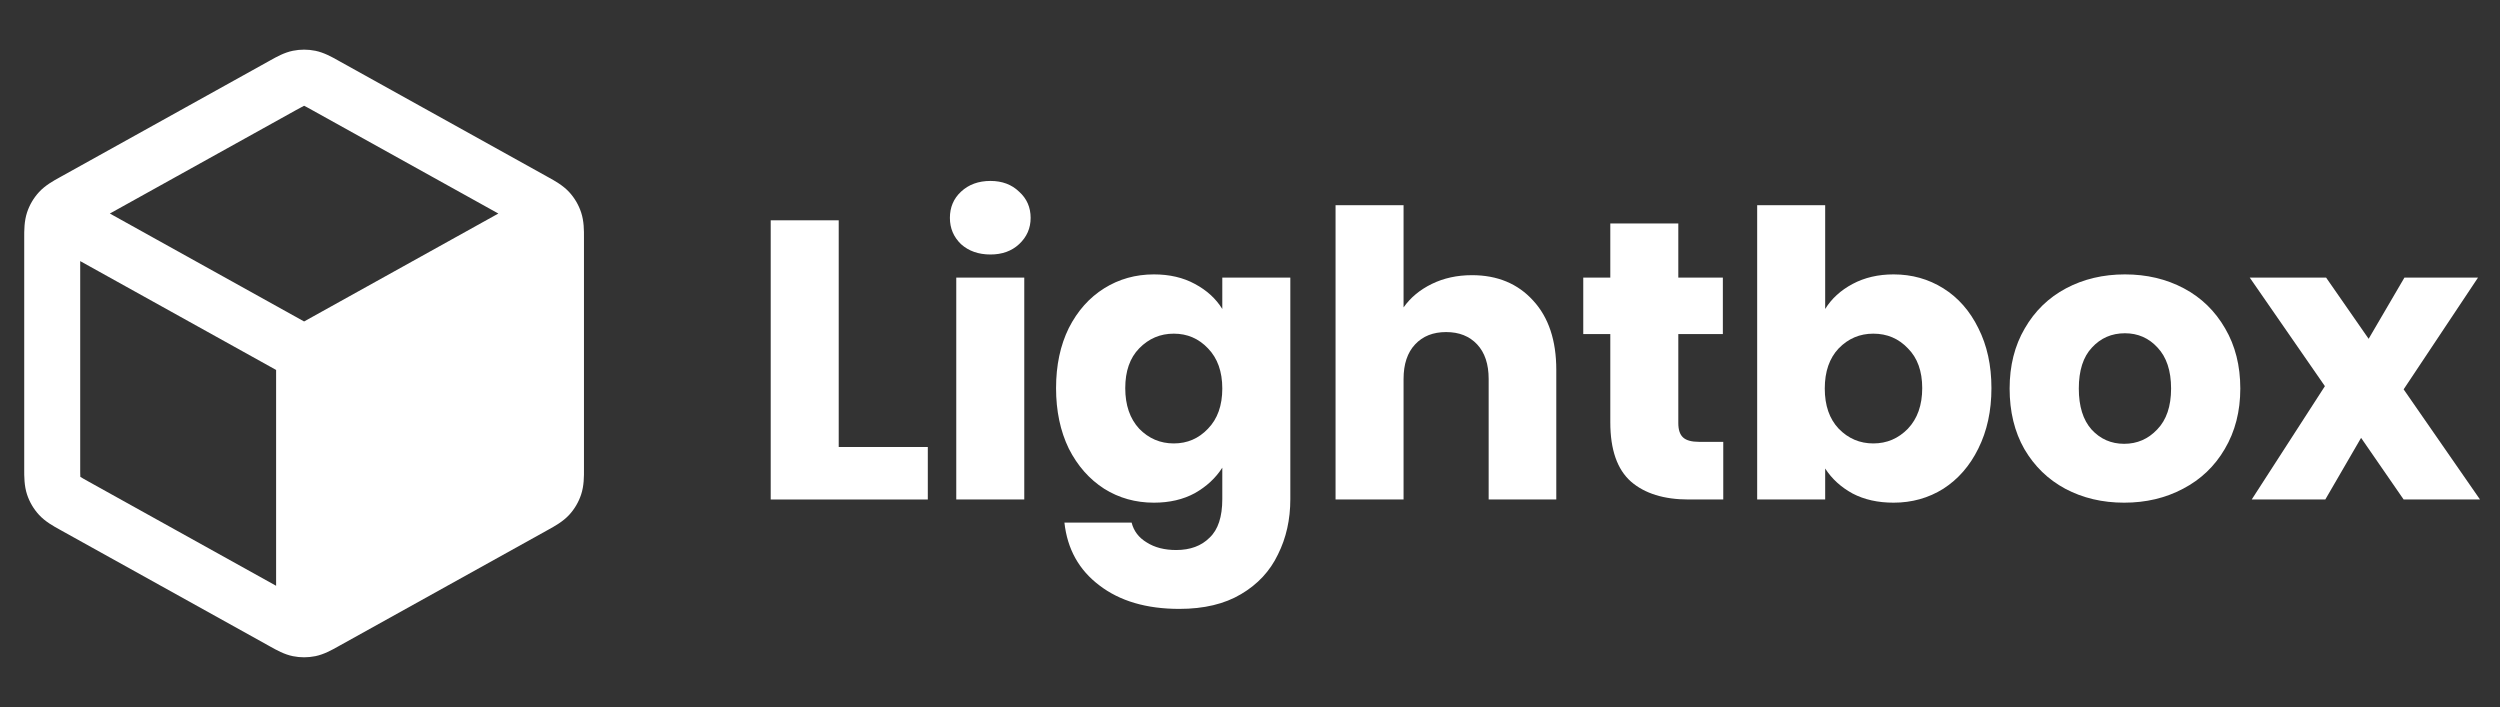
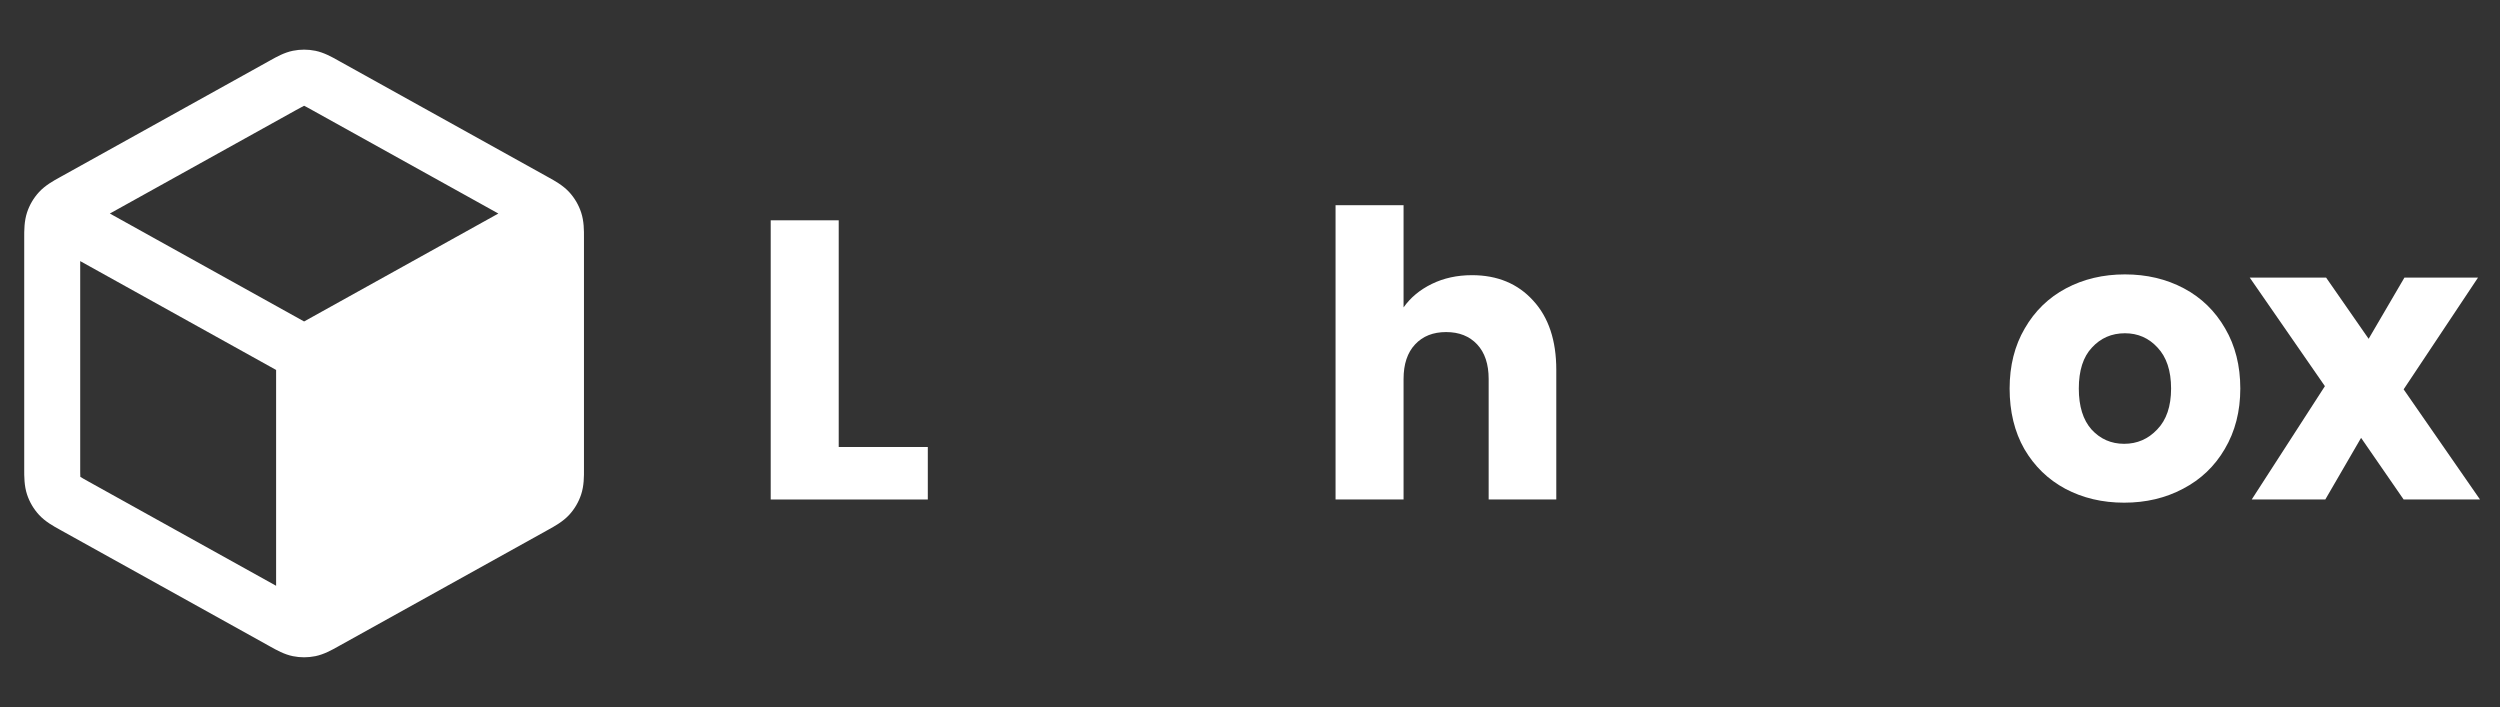
<svg xmlns="http://www.w3.org/2000/svg" width="99" height="28" viewBox="0 0 99 28" fill="none">
  <rect x="0" y="0" width="99" height="28" fill="#333333" stroke="none" />
  <path fill-rule="evenodd" clip-rule="evenodd" d="M12.489 2.011C12.194 1.951 11.89 1.951 11.596 2.011C11.255 2.081 10.951 2.252 10.709 2.387L10.643 2.424L2.442 6.98C2.419 6.993 2.396 7.006 2.372 7.019C2.115 7.16 1.793 7.338 1.546 7.606C1.332 7.838 1.17 8.113 1.071 8.413C0.957 8.759 0.958 9.127 0.959 9.419C0.959 9.447 0.959 9.473 0.959 9.499V18.496C0.959 18.521 0.959 18.548 0.959 18.576C0.958 18.868 0.957 19.236 1.071 19.582C1.17 19.882 1.332 20.157 1.546 20.389C1.793 20.657 2.115 20.835 2.372 20.976C2.396 20.989 2.419 21.002 2.442 21.015L10.643 25.571L10.709 25.608C10.951 25.743 11.255 25.914 11.596 25.984C11.89 26.044 12.194 26.044 12.489 25.984C12.829 25.914 13.134 25.743 13.376 25.608L13.442 25.571L21.643 21.015C21.653 21.009 21.663 21.003 21.674 20.998C21.686 20.991 21.7 20.983 21.713 20.976C21.969 20.835 22.291 20.657 22.539 20.389C22.753 20.157 22.914 19.882 23.013 19.582C23.128 19.236 23.127 18.868 23.125 18.576C23.125 18.548 23.125 18.521 23.125 18.496V9.499C23.125 9.473 23.125 9.447 23.125 9.419C23.127 9.127 23.128 8.759 23.013 8.413C22.914 8.113 22.753 7.838 22.539 7.606C22.291 7.338 21.969 7.16 21.713 7.019L21.712 7.019C21.689 7.006 21.666 6.993 21.643 6.98L13.442 2.424L13.376 2.387C13.134 2.252 12.829 2.081 12.489 2.011ZM11.719 4.362C11.887 4.269 11.973 4.221 12.037 4.191L12.042 4.188L12.048 4.191C12.112 4.221 12.197 4.269 12.365 4.362L19.735 8.456L12.042 12.73L4.35 8.456L11.719 4.362ZM3.176 10.34L10.934 14.65L10.934 23.197L3.518 19.077C3.341 18.978 3.25 18.928 3.187 18.887L3.181 18.884L3.181 18.877C3.176 18.802 3.176 18.698 3.176 18.496V10.34Z" fill="white" />
  <path d="M33.213 17.701H36.741V19.78H30.52V8.724H33.213V17.701Z" fill="white" />
-   <path d="M39.222 10.078C38.75 10.078 38.361 9.942 38.057 9.669C37.763 9.385 37.616 9.039 37.616 8.629C37.616 8.209 37.763 7.863 38.057 7.59C38.361 7.306 38.75 7.165 39.222 7.165C39.684 7.165 40.062 7.306 40.356 7.59C40.661 7.863 40.813 8.209 40.813 8.629C40.813 9.039 40.661 9.385 40.356 9.669C40.062 9.942 39.684 10.078 39.222 10.078ZM40.561 10.992V19.78H37.868V10.992H40.561Z" fill="white" />
-   <path d="M45.694 10.866C46.314 10.866 46.855 10.992 47.317 11.244C47.789 11.496 48.151 11.827 48.403 12.236V10.992H51.097V19.765C51.097 20.573 50.934 21.303 50.608 21.954C50.293 22.615 49.805 23.14 49.144 23.529C48.493 23.917 47.679 24.112 46.702 24.112C45.4 24.112 44.345 23.802 43.537 23.182C42.728 22.573 42.266 21.744 42.151 20.694H44.812C44.896 21.03 45.096 21.292 45.411 21.481C45.726 21.681 46.114 21.781 46.576 21.781C47.133 21.781 47.574 21.618 47.899 21.292C48.235 20.977 48.403 20.468 48.403 19.765V18.52C48.141 18.93 47.779 19.266 47.317 19.528C46.855 19.78 46.314 19.906 45.694 19.906C44.97 19.906 44.314 19.723 43.726 19.355C43.138 18.977 42.67 18.447 42.324 17.764C41.988 17.071 41.82 16.273 41.82 15.37C41.82 14.467 41.988 13.675 42.324 12.992C42.67 12.31 43.138 11.785 43.726 11.417C44.314 11.05 44.97 10.866 45.694 10.866ZM48.403 15.386C48.403 14.714 48.214 14.184 47.836 13.795C47.469 13.407 47.017 13.213 46.482 13.213C45.946 13.213 45.49 13.407 45.112 13.795C44.744 14.173 44.56 14.698 44.56 15.37C44.56 16.042 44.744 16.578 45.112 16.977C45.49 17.365 45.946 17.56 46.482 17.56C47.017 17.56 47.469 17.365 47.836 16.977C48.214 16.588 48.403 16.058 48.403 15.386Z" fill="white" />
  <path d="M58.29 10.897C59.298 10.897 60.106 11.233 60.715 11.905C61.324 12.567 61.629 13.48 61.629 14.646V19.78H58.951V15.008C58.951 14.42 58.799 13.963 58.495 13.638C58.19 13.312 57.781 13.15 57.266 13.15C56.752 13.15 56.342 13.312 56.038 13.638C55.733 13.963 55.581 14.42 55.581 15.008V19.78H52.888V8.125H55.581V12.173C55.854 11.785 56.227 11.475 56.699 11.244C57.172 11.013 57.702 10.897 58.29 10.897Z" fill="white" />
-   <path d="M68.241 17.497V19.78H66.871C65.894 19.78 65.133 19.544 64.587 19.072C64.041 18.589 63.768 17.806 63.768 16.725V13.228H62.697V10.992H63.768V8.85H66.461V10.992H68.225V13.228H66.461V16.756C66.461 17.019 66.524 17.208 66.65 17.323C66.776 17.439 66.986 17.497 67.28 17.497H68.241Z" fill="white" />
-   <path d="M72.277 12.236C72.529 11.827 72.891 11.496 73.364 11.244C73.836 10.992 74.377 10.866 74.986 10.866C75.711 10.866 76.367 11.05 76.955 11.417C77.543 11.785 78.005 12.31 78.341 12.992C78.687 13.675 78.861 14.467 78.861 15.37C78.861 16.273 78.687 17.071 78.341 17.764C78.005 18.447 77.543 18.977 76.955 19.355C76.367 19.723 75.711 19.906 74.986 19.906C74.367 19.906 73.826 19.786 73.364 19.544C72.902 19.292 72.54 18.961 72.277 18.552V19.78H69.584V8.125H72.277V12.236ZM76.12 15.37C76.12 14.698 75.931 14.173 75.553 13.795C75.186 13.407 74.729 13.213 74.183 13.213C73.647 13.213 73.191 13.407 72.813 13.795C72.445 14.184 72.261 14.714 72.261 15.386C72.261 16.058 72.445 16.588 72.813 16.977C73.191 17.365 73.647 17.56 74.183 17.56C74.718 17.56 75.175 17.365 75.553 16.977C75.931 16.578 76.12 16.042 76.12 15.37Z" fill="white" />
  <path d="M84.117 19.906C83.255 19.906 82.478 19.723 81.785 19.355C81.103 18.988 80.562 18.463 80.163 17.78C79.775 17.098 79.581 16.3 79.581 15.386C79.581 14.483 79.78 13.69 80.179 13.008C80.578 12.315 81.124 11.785 81.817 11.417C82.51 11.05 83.287 10.866 84.148 10.866C85.009 10.866 85.786 11.05 86.479 11.417C87.172 11.785 87.718 12.315 88.117 13.008C88.516 13.69 88.716 14.483 88.716 15.386C88.716 16.289 88.511 17.087 88.101 17.78C87.702 18.463 87.151 18.988 86.448 19.355C85.754 19.723 84.978 19.906 84.117 19.906ZM84.117 17.575C84.631 17.575 85.067 17.386 85.424 17.008C85.791 16.63 85.975 16.09 85.975 15.386C85.975 14.683 85.796 14.142 85.439 13.764C85.093 13.386 84.662 13.197 84.148 13.197C83.623 13.197 83.187 13.386 82.841 13.764C82.494 14.131 82.321 14.672 82.321 15.386C82.321 16.09 82.489 16.63 82.825 17.008C83.171 17.386 83.602 17.575 84.117 17.575Z" fill="white" />
  <path d="M95.184 19.78L93.499 17.339L92.082 19.78H89.168L92.066 15.292L89.089 10.992H92.113L93.798 13.417L95.216 10.992H98.13L95.184 15.418L98.208 19.78H95.184Z" fill="white" />
</svg>